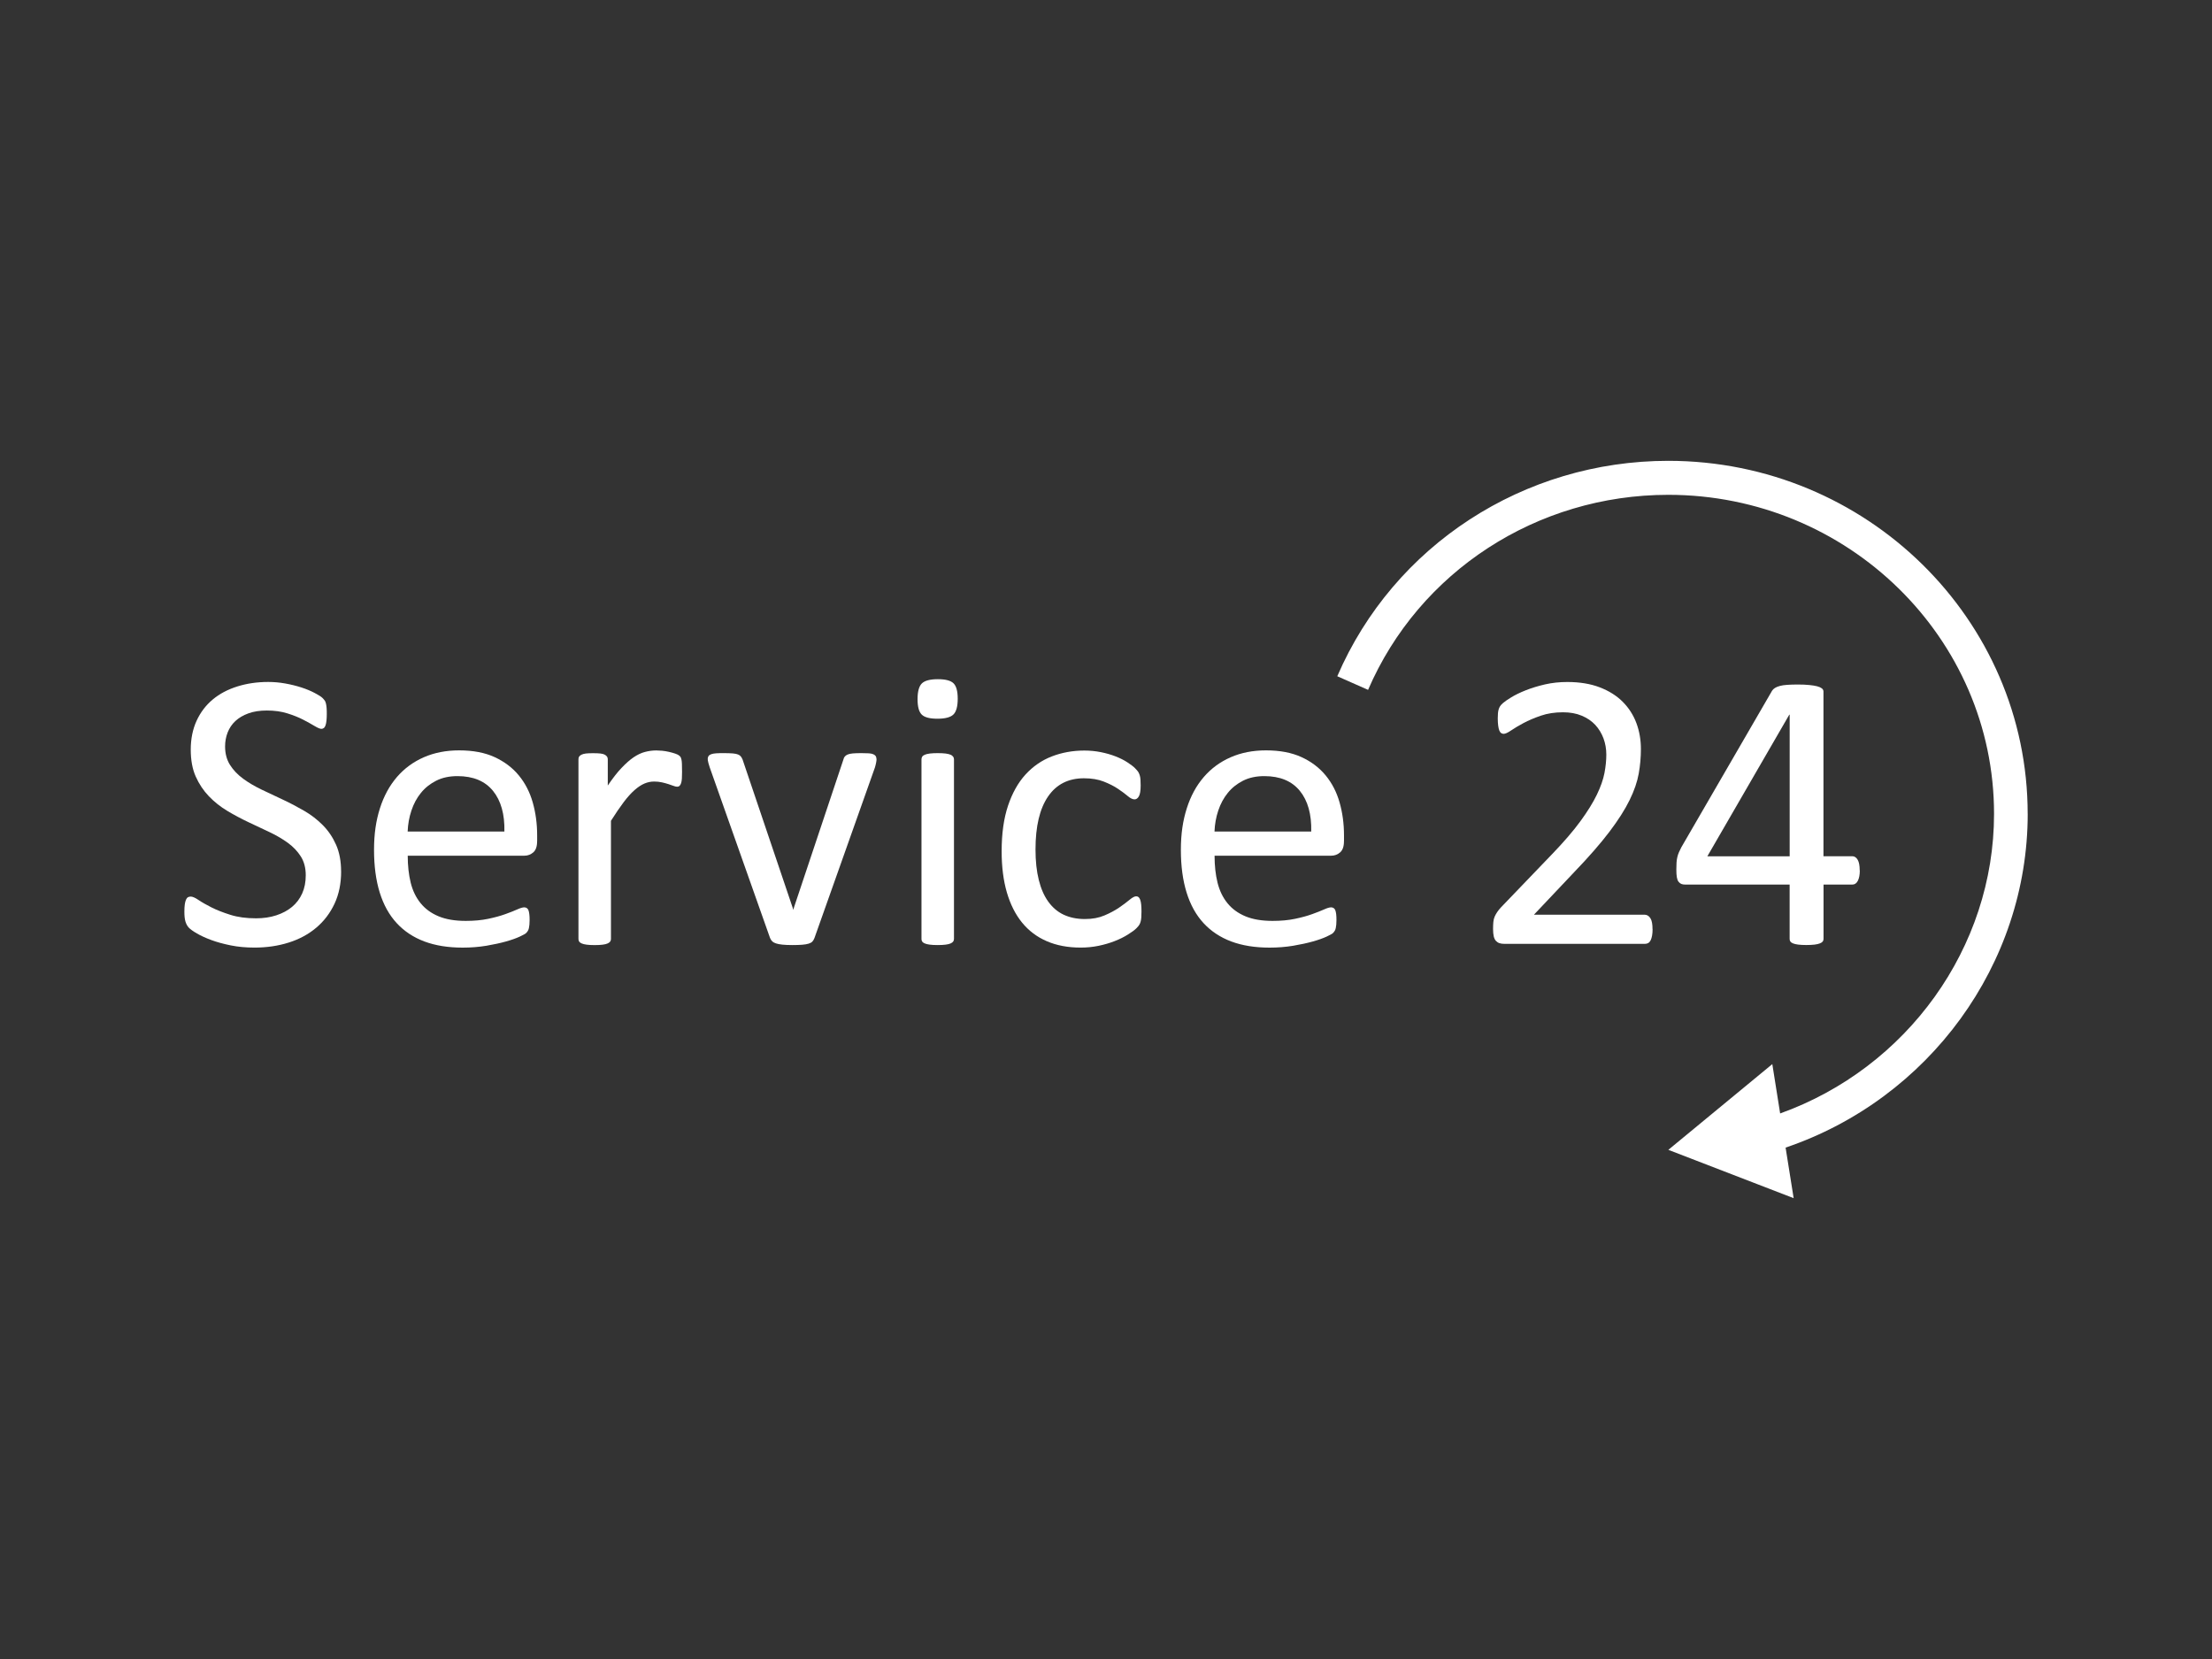
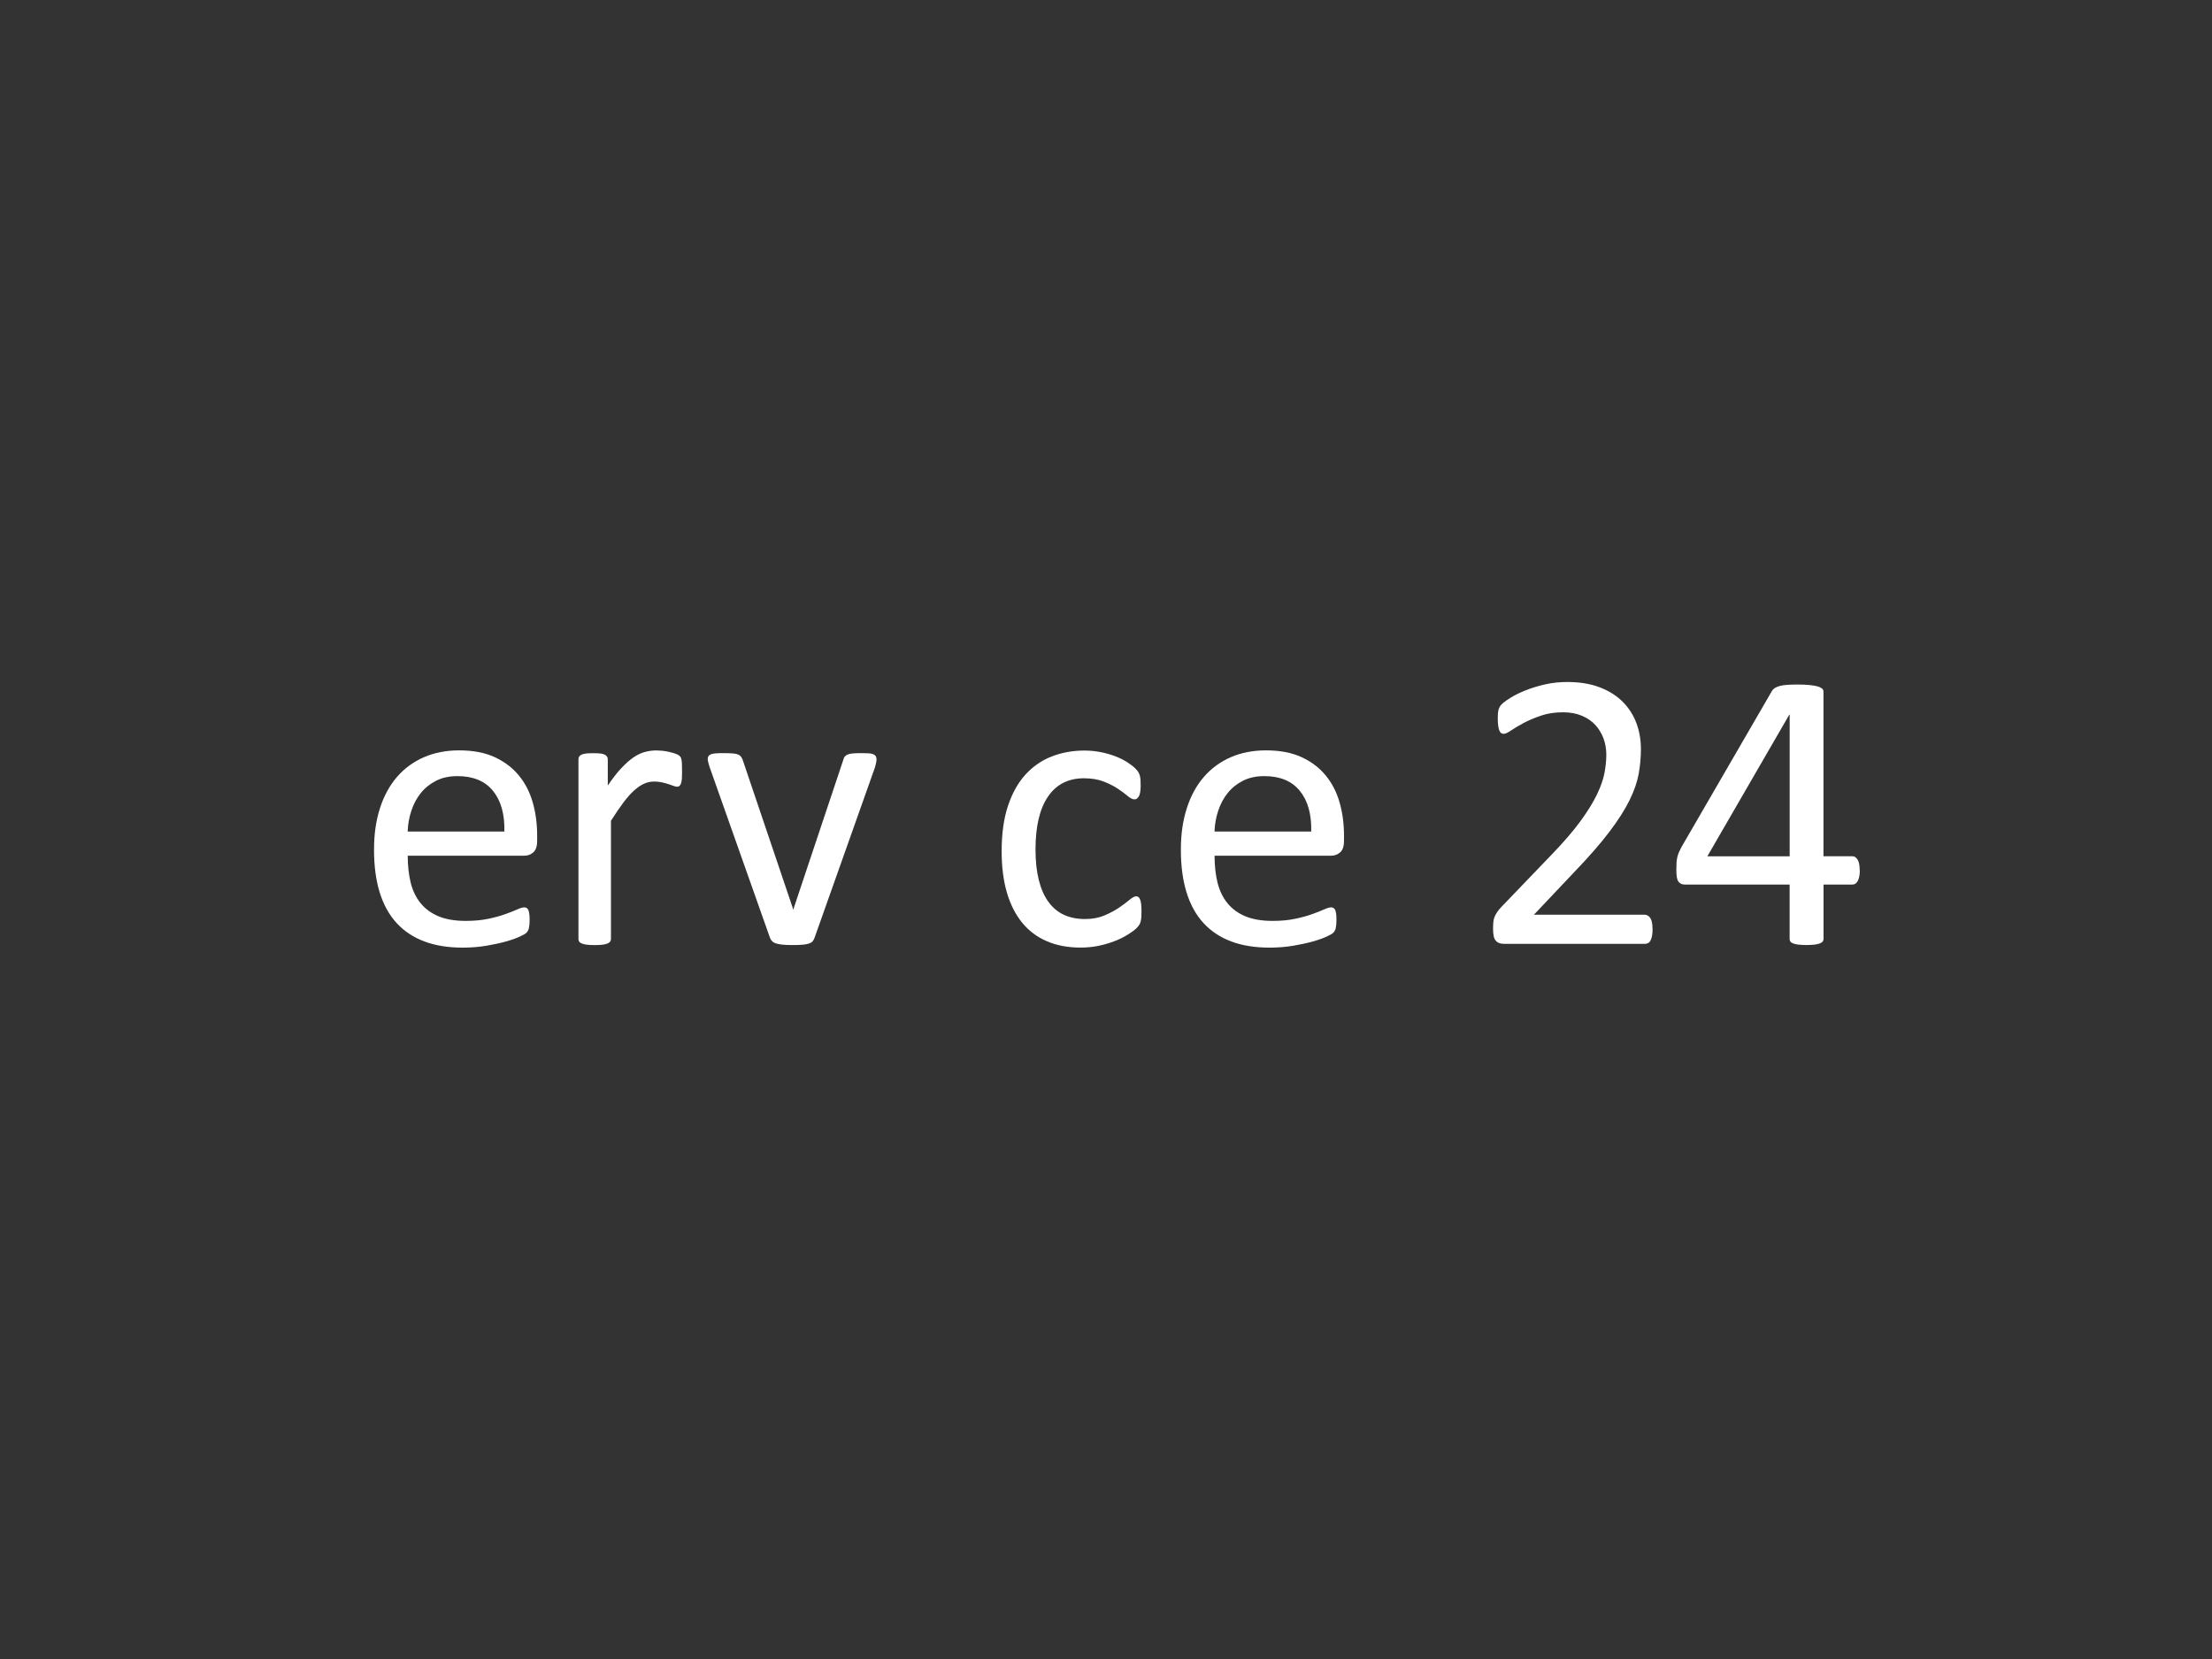
<svg xmlns="http://www.w3.org/2000/svg" width="120" height="90" viewBox="0 0 120 90" fill="none">
  <rect x="0" y="0" width="120" height="90" fill="#333333" stroke="none" />
  <g clip-path="url(#clip0_187_223)">
-     <path d="M18.506 47.274C18.506 47.931 18.387 48.515 18.148 49.026C17.908 49.537 17.578 49.972 17.155 50.329C16.731 50.686 16.233 50.955 15.659 51.135C15.086 51.316 14.468 51.406 13.805 51.406C13.341 51.406 12.914 51.367 12.519 51.287C12.123 51.207 11.771 51.111 11.461 50.996C11.151 50.881 10.892 50.762 10.681 50.639C10.47 50.516 10.324 50.411 10.243 50.325C10.162 50.239 10.101 50.128 10.061 49.995C10.02 49.861 10.002 49.683 10.002 49.459C10.002 49.301 10.01 49.168 10.024 49.065C10.038 48.963 10.061 48.877 10.089 48.811C10.117 48.745 10.154 48.7 10.197 48.675C10.239 48.651 10.29 48.639 10.346 48.639C10.446 48.639 10.588 48.7 10.768 48.823C10.948 48.946 11.183 49.08 11.467 49.223C11.751 49.367 12.095 49.502 12.498 49.629C12.902 49.757 13.366 49.818 13.892 49.818C14.291 49.818 14.656 49.765 14.989 49.656C15.321 49.547 15.605 49.395 15.844 49.197C16.083 48.998 16.265 48.755 16.395 48.466C16.524 48.177 16.587 47.849 16.587 47.481C16.587 47.085 16.498 46.745 16.32 46.464C16.142 46.183 15.906 45.934 15.615 45.723C15.323 45.512 14.991 45.315 14.616 45.139C14.241 44.962 13.858 44.782 13.467 44.597C13.076 44.412 12.695 44.209 12.324 43.986C11.953 43.762 11.623 43.499 11.331 43.196C11.039 42.892 10.802 42.537 10.62 42.131C10.438 41.725 10.348 41.234 10.348 40.664C10.348 40.094 10.454 39.558 10.665 39.101C10.875 38.643 11.167 38.26 11.54 37.948C11.913 37.636 12.358 37.402 12.875 37.24C13.392 37.078 13.949 36.996 14.547 36.996C14.853 36.996 15.161 37.022 15.471 37.078C15.781 37.133 16.073 37.205 16.346 37.293C16.62 37.381 16.865 37.484 17.078 37.597C17.29 37.71 17.432 37.798 17.499 37.868C17.566 37.937 17.611 37.991 17.633 38.03C17.655 38.069 17.671 38.12 17.686 38.181C17.7 38.243 17.71 38.317 17.718 38.403C17.726 38.489 17.728 38.602 17.728 38.737C17.728 38.867 17.722 38.984 17.712 39.084C17.702 39.185 17.686 39.271 17.663 39.339C17.641 39.406 17.613 39.458 17.572 39.49C17.532 39.523 17.489 39.54 17.438 39.54C17.359 39.54 17.238 39.488 17.07 39.388C16.901 39.287 16.697 39.172 16.456 39.047C16.215 38.922 15.927 38.805 15.594 38.701C15.262 38.596 14.891 38.545 14.478 38.545C14.093 38.545 13.759 38.596 13.473 38.701C13.187 38.805 12.952 38.945 12.768 39.117C12.583 39.289 12.444 39.497 12.35 39.735C12.257 39.973 12.211 40.225 12.211 40.492C12.211 40.881 12.3 41.216 12.478 41.497C12.656 41.778 12.893 42.026 13.189 42.244C13.485 42.461 13.822 42.658 14.198 42.839C14.575 43.019 14.96 43.202 15.353 43.384C15.746 43.567 16.129 43.77 16.508 43.99C16.887 44.209 17.221 44.47 17.517 44.769C17.813 45.069 18.052 45.422 18.233 45.83C18.413 46.238 18.504 46.718 18.504 47.274H18.506Z" fill="white" />
    <path d="M29.138 45.641C29.138 45.922 29.067 46.123 28.929 46.242C28.791 46.361 28.631 46.421 28.451 46.421H22.119C22.119 46.962 22.174 47.449 22.279 47.882C22.386 48.314 22.565 48.686 22.816 48.995C23.067 49.305 23.391 49.543 23.793 49.709C24.194 49.876 24.684 49.958 25.264 49.958C25.722 49.958 26.129 49.921 26.488 49.845C26.846 49.769 27.156 49.685 27.416 49.59C27.677 49.496 27.892 49.412 28.06 49.336C28.228 49.26 28.356 49.223 28.441 49.223C28.491 49.223 28.536 49.236 28.575 49.26C28.615 49.285 28.645 49.324 28.666 49.373C28.686 49.422 28.702 49.494 28.714 49.584C28.727 49.675 28.731 49.785 28.731 49.915C28.731 50.009 28.727 50.089 28.721 50.159C28.714 50.228 28.704 50.288 28.694 50.343C28.684 50.399 28.666 50.446 28.642 50.489C28.617 50.532 28.585 50.573 28.546 50.614C28.508 50.655 28.392 50.719 28.2 50.809C28.007 50.899 27.758 50.988 27.452 51.074C27.146 51.16 26.791 51.238 26.388 51.306C25.985 51.373 25.558 51.408 25.102 51.408C24.311 51.408 23.618 51.297 23.023 51.074C22.427 50.85 21.927 50.518 21.521 50.079C21.116 49.64 20.808 49.088 20.601 48.423C20.395 47.758 20.291 46.987 20.291 46.107C20.291 45.227 20.399 44.519 20.611 43.85C20.824 43.181 21.134 42.617 21.535 42.151C21.937 41.686 22.425 41.329 22.994 41.08C23.564 40.832 24.202 40.707 24.907 40.707C25.663 40.707 26.305 40.83 26.836 41.074C27.367 41.321 27.803 41.649 28.145 42.065C28.488 42.482 28.739 42.966 28.899 43.526C29.059 44.086 29.14 44.681 29.14 45.317V45.641H29.138ZM27.363 45.112C27.385 44.174 27.178 43.438 26.745 42.904C26.311 42.371 25.669 42.104 24.816 42.104C24.378 42.104 23.995 42.186 23.665 42.352C23.335 42.519 23.059 42.738 22.836 43.013C22.613 43.288 22.441 43.606 22.32 43.971C22.198 44.336 22.129 44.716 22.115 45.112H27.361H27.363Z" fill="white" />
    <path d="M37.002 41.833C37.002 41.991 36.998 42.125 36.992 42.233C36.986 42.342 36.969 42.426 36.949 42.488C36.929 42.549 36.901 42.597 36.868 42.629C36.836 42.662 36.791 42.679 36.734 42.679C36.678 42.679 36.609 42.662 36.526 42.629C36.443 42.597 36.352 42.564 36.248 42.533C36.145 42.502 36.029 42.469 35.902 42.441C35.774 42.412 35.634 42.398 35.484 42.398C35.306 42.398 35.132 42.434 34.962 42.506C34.791 42.578 34.611 42.697 34.422 42.863C34.234 43.029 34.035 43.249 33.829 43.524C33.622 43.799 33.395 44.133 33.144 44.529V50.934C33.144 50.992 33.13 51.041 33.101 51.08C33.073 51.119 33.026 51.154 32.962 51.182C32.897 51.211 32.808 51.234 32.694 51.248C32.581 51.263 32.435 51.271 32.256 51.271C32.078 51.271 31.942 51.263 31.829 51.248C31.715 51.234 31.624 51.211 31.557 51.182C31.491 51.154 31.444 51.119 31.418 51.08C31.393 51.041 31.381 50.992 31.381 50.934V41.197C31.381 41.14 31.391 41.091 31.413 41.052C31.436 41.013 31.478 40.976 31.541 40.943C31.604 40.91 31.687 40.89 31.786 40.877C31.886 40.865 32.017 40.861 32.181 40.861C32.346 40.861 32.469 40.867 32.571 40.877C32.672 40.888 32.755 40.91 32.812 40.943C32.868 40.976 32.909 41.011 32.935 41.052C32.962 41.093 32.972 41.14 32.972 41.197V42.615C33.235 42.225 33.482 41.907 33.715 41.663C33.948 41.419 34.165 41.224 34.372 41.084C34.578 40.945 34.783 40.846 34.986 40.793C35.188 40.74 35.393 40.711 35.6 40.711C35.693 40.711 35.798 40.717 35.916 40.727C36.033 40.738 36.157 40.758 36.285 40.787C36.412 40.816 36.528 40.849 36.631 40.883C36.734 40.918 36.807 40.955 36.85 40.992C36.892 41.029 36.921 41.062 36.935 41.095C36.949 41.128 36.961 41.169 36.972 41.22C36.982 41.271 36.99 41.345 36.994 41.441C36.998 41.538 37 41.671 37 41.835L37.002 41.833Z" fill="white" />
    <path d="M47.553 41.173C47.553 41.202 47.553 41.232 47.546 41.265C47.54 41.298 47.538 41.333 47.53 41.368C47.522 41.403 47.514 41.444 47.504 41.487C47.494 41.53 47.482 41.577 47.467 41.628L44.187 50.879C44.158 50.959 44.12 51.023 44.075 51.074C44.031 51.125 43.96 51.164 43.867 51.193C43.773 51.221 43.656 51.242 43.514 51.252C43.372 51.263 43.194 51.269 42.979 51.269C42.764 51.269 42.588 51.26 42.444 51.246C42.3 51.232 42.187 51.209 42.098 51.18C42.009 51.152 41.94 51.113 41.889 51.061C41.838 51.01 41.8 50.951 41.772 50.877L38.501 41.626C38.473 41.54 38.45 41.464 38.432 41.398C38.414 41.333 38.404 41.286 38.4 41.253C38.396 41.22 38.394 41.193 38.394 41.171C38.394 41.113 38.408 41.062 38.436 41.019C38.465 40.976 38.513 40.941 38.58 40.916C38.647 40.892 38.736 40.875 38.848 40.867C38.959 40.859 39.095 40.857 39.259 40.857C39.466 40.857 39.632 40.863 39.755 40.873C39.879 40.883 39.976 40.904 40.043 40.933C40.11 40.961 40.161 40.998 40.193 41.041C40.225 41.084 40.256 41.138 40.284 41.203L42.998 49.231L43.04 49.361L43.072 49.231L45.755 41.203C45.769 41.138 45.794 41.084 45.83 41.041C45.867 40.998 45.917 40.961 45.984 40.933C46.051 40.904 46.144 40.883 46.262 40.873C46.379 40.863 46.533 40.857 46.726 40.857C46.89 40.857 47.026 40.861 47.131 40.867C47.236 40.873 47.322 40.892 47.382 40.92C47.443 40.949 47.486 40.984 47.51 41.023C47.534 41.062 47.546 41.111 47.546 41.169L47.553 41.173Z" fill="white" />
-     <path d="M51.956 37.907C51.956 38.325 51.877 38.61 51.721 38.762C51.565 38.914 51.275 38.99 50.855 38.99C50.436 38.99 50.158 38.916 50.006 38.768C49.854 38.621 49.777 38.342 49.777 37.929C49.777 37.517 49.856 37.225 50.012 37.074C50.168 36.922 50.458 36.846 50.878 36.846C51.297 36.846 51.575 36.92 51.727 37.068C51.879 37.215 51.956 37.494 51.956 37.907ZM51.753 50.932C51.753 50.99 51.739 51.039 51.71 51.078C51.682 51.117 51.635 51.152 51.571 51.18C51.506 51.209 51.417 51.232 51.303 51.246C51.19 51.261 51.044 51.269 50.865 51.269C50.687 51.269 50.551 51.261 50.438 51.246C50.324 51.232 50.233 51.209 50.166 51.18C50.099 51.152 50.053 51.117 50.027 51.078C50 51.039 49.99 50.99 49.99 50.932V41.195C49.99 41.144 50.002 41.099 50.027 41.054C50.051 41.009 50.097 40.974 50.166 40.945C50.235 40.916 50.324 40.894 50.438 40.879C50.551 40.865 50.695 40.857 50.865 40.857C51.036 40.857 51.19 40.865 51.303 40.879C51.417 40.894 51.506 40.916 51.571 40.945C51.635 40.974 51.68 41.011 51.71 41.054C51.741 41.097 51.753 41.144 51.753 41.195V50.932Z" fill="white" />
    <path d="M61.925 49.449C61.925 49.572 61.921 49.679 61.915 49.769C61.909 49.859 61.895 49.935 61.878 49.997C61.862 50.058 61.84 50.112 61.813 50.159C61.789 50.206 61.732 50.274 61.643 50.364C61.554 50.454 61.402 50.565 61.189 50.698C60.977 50.832 60.736 50.951 60.468 51.055C60.201 51.16 59.911 51.244 59.597 51.31C59.283 51.375 58.959 51.406 58.624 51.406C57.933 51.406 57.321 51.291 56.786 51.059C56.251 50.828 55.806 50.491 55.445 50.048C55.084 49.605 54.811 49.059 54.622 48.415C54.434 47.771 54.339 47.024 54.339 46.181C54.339 45.221 54.454 44.398 54.685 43.709C54.916 43.019 55.234 42.455 55.635 42.016C56.037 41.577 56.511 41.249 57.056 41.037C57.601 40.826 58.191 40.717 58.825 40.717C59.131 40.717 59.429 40.746 59.716 40.803C60.004 40.861 60.27 40.937 60.513 41.031C60.756 41.126 60.971 41.232 61.159 41.355C61.347 41.478 61.485 41.583 61.57 41.669C61.655 41.755 61.714 41.825 61.747 41.874C61.779 41.924 61.805 41.985 61.828 42.053C61.85 42.121 61.864 42.199 61.87 42.285C61.876 42.371 61.88 42.48 61.88 42.609C61.88 42.89 61.848 43.087 61.785 43.198C61.722 43.309 61.643 43.366 61.55 43.366C61.443 43.366 61.321 43.306 61.181 43.187C61.041 43.068 60.865 42.937 60.652 42.794C60.44 42.65 60.18 42.519 59.878 42.4C59.577 42.281 59.218 42.221 58.804 42.221C57.958 42.221 57.307 42.551 56.855 43.212C56.403 43.873 56.176 44.829 56.176 46.084C56.176 46.712 56.235 47.262 56.353 47.734C56.47 48.206 56.642 48.602 56.871 48.917C57.1 49.233 57.378 49.471 57.71 49.625C58.043 49.779 58.422 49.857 58.849 49.857C59.277 49.857 59.611 49.791 59.917 49.662C60.223 49.533 60.488 49.389 60.713 49.236C60.938 49.082 61.127 48.94 61.279 48.813C61.431 48.686 61.55 48.624 61.637 48.624C61.688 48.624 61.73 48.639 61.765 48.667C61.799 48.696 61.832 48.745 61.856 48.813C61.88 48.881 61.899 48.969 61.909 49.073C61.919 49.178 61.925 49.303 61.925 49.447V49.449Z" fill="white" />
    <path d="M72.909 45.641C72.909 45.922 72.838 46.123 72.7 46.242C72.563 46.361 72.403 46.421 72.222 46.421H65.89C65.89 46.962 65.943 47.449 66.05 47.882C66.158 48.314 66.336 48.686 66.587 48.995C66.838 49.305 67.163 49.543 67.564 49.709C67.965 49.876 68.455 49.958 69.035 49.958C69.493 49.958 69.9 49.921 70.259 49.845C70.618 49.769 70.927 49.685 71.187 49.59C71.446 49.496 71.663 49.412 71.831 49.336C71.999 49.26 72.127 49.223 72.212 49.223C72.263 49.223 72.307 49.236 72.346 49.26C72.386 49.285 72.417 49.324 72.437 49.373C72.457 49.422 72.474 49.494 72.486 49.584C72.498 49.675 72.502 49.785 72.502 49.915C72.502 50.009 72.498 50.089 72.492 50.159C72.486 50.228 72.475 50.288 72.465 50.343C72.455 50.399 72.437 50.446 72.413 50.489C72.388 50.532 72.356 50.573 72.317 50.614C72.279 50.655 72.163 50.719 71.971 50.809C71.778 50.899 71.529 50.988 71.223 51.074C70.917 51.16 70.563 51.238 70.159 51.306C69.756 51.373 69.329 51.408 68.873 51.408C68.083 51.408 67.39 51.297 66.794 51.074C66.198 50.85 65.698 50.518 65.292 50.079C64.887 49.64 64.579 49.088 64.373 48.423C64.166 47.76 64.062 46.987 64.062 46.107C64.062 45.227 64.17 44.519 64.383 43.85C64.595 43.181 64.905 42.617 65.307 42.151C65.708 41.686 66.196 41.329 66.766 41.08C67.335 40.832 67.973 40.707 68.678 40.707C69.434 40.707 70.076 40.83 70.607 41.074C71.138 41.318 71.574 41.649 71.916 42.065C72.259 42.482 72.51 42.966 72.67 43.526C72.83 44.086 72.911 44.681 72.911 45.317V45.641H72.909ZM71.134 45.112C71.156 44.174 70.95 43.438 70.516 42.904C70.082 42.371 69.44 42.104 68.587 42.104C68.15 42.104 67.766 42.186 67.436 42.352C67.106 42.519 66.83 42.738 66.608 43.013C66.385 43.288 66.212 43.606 66.091 43.971C65.969 44.336 65.9 44.716 65.886 45.112H71.132H71.134Z" fill="white" />
    <path d="M89.652 50.401C89.652 50.53 89.644 50.647 89.626 50.748C89.608 50.848 89.583 50.934 89.551 51.002C89.519 51.07 89.476 51.121 89.423 51.154C89.371 51.187 89.312 51.203 89.247 51.203H81.606C81.507 51.203 81.419 51.191 81.344 51.166C81.27 51.142 81.205 51.098 81.152 51.041C81.099 50.983 81.059 50.899 81.034 50.793C81.01 50.686 80.998 50.551 80.998 50.393C80.998 50.249 81.004 50.122 81.014 50.013C81.024 49.904 81.049 49.81 81.085 49.726C81.122 49.642 81.168 49.56 81.223 49.478C81.278 49.395 81.349 49.307 81.438 49.213L84.202 46.335C84.84 45.672 85.353 45.077 85.737 44.55C86.123 44.022 86.42 43.544 86.629 43.111C86.838 42.679 86.975 42.285 87.042 41.932C87.109 41.579 87.142 41.247 87.142 40.937C87.142 40.627 87.091 40.334 86.988 40.055C86.884 39.778 86.734 39.533 86.542 39.324C86.347 39.115 86.102 38.949 85.808 38.826C85.515 38.703 85.176 38.641 84.795 38.641C84.347 38.641 83.944 38.703 83.588 38.826C83.231 38.949 82.919 39.082 82.649 39.226C82.382 39.369 82.157 39.503 81.977 39.626C81.796 39.749 81.663 39.81 81.573 39.81C81.523 39.81 81.476 39.796 81.436 39.767C81.395 39.739 81.363 39.691 81.336 39.626C81.31 39.56 81.29 39.474 81.276 39.365C81.261 39.257 81.253 39.127 81.253 38.975C81.253 38.867 81.257 38.774 81.263 38.694C81.27 38.614 81.284 38.547 81.3 38.489C81.316 38.432 81.341 38.379 81.369 38.327C81.397 38.276 81.454 38.214 81.539 38.138C81.624 38.062 81.772 37.96 81.983 37.831C82.194 37.701 82.457 37.572 82.773 37.447C83.089 37.322 83.44 37.215 83.821 37.127C84.202 37.041 84.603 36.998 85.022 36.998C85.691 36.998 86.278 37.094 86.779 37.285C87.279 37.476 87.699 37.738 88.029 38.069C88.359 38.399 88.609 38.787 88.773 39.226C88.937 39.665 89.018 40.135 89.018 40.633C89.018 41.08 88.98 41.526 88.9 41.969C88.821 42.412 88.657 42.892 88.404 43.407C88.151 43.922 87.786 44.496 87.308 45.126C86.83 45.756 86.197 46.484 85.405 47.307L83.215 49.623H89.231C89.287 49.623 89.342 49.64 89.397 49.672C89.452 49.705 89.496 49.755 89.537 49.818C89.577 49.882 89.604 49.964 89.622 50.062C89.64 50.161 89.648 50.274 89.648 50.403L89.652 50.401Z" fill="white" />
    <path d="M100.894 47.221C100.894 47.459 100.857 47.645 100.787 47.783C100.716 47.92 100.616 47.988 100.487 47.988H98.926V50.93C98.926 50.988 98.912 51.037 98.882 51.076C98.851 51.115 98.801 51.15 98.728 51.178C98.655 51.207 98.56 51.23 98.442 51.244C98.325 51.258 98.175 51.267 97.99 51.267C97.806 51.267 97.668 51.258 97.551 51.244C97.433 51.23 97.34 51.207 97.269 51.178C97.198 51.15 97.151 51.115 97.125 51.076C97.099 51.037 97.087 50.988 97.087 50.93V47.988H91.429C91.344 47.988 91.273 47.978 91.216 47.955C91.16 47.933 91.109 47.894 91.062 47.836C91.016 47.779 90.986 47.695 90.967 47.588C90.949 47.479 90.941 47.34 90.941 47.166C90.941 47.028 90.945 46.905 90.951 46.798C90.957 46.691 90.973 46.591 90.994 46.501C91.016 46.41 91.042 46.324 91.079 46.24C91.113 46.158 91.156 46.07 91.206 45.975L96.134 37.472C96.171 37.414 96.223 37.363 96.292 37.32C96.361 37.277 96.45 37.24 96.56 37.211C96.669 37.182 96.803 37.162 96.963 37.152C97.123 37.141 97.311 37.135 97.528 37.135C97.767 37.135 97.976 37.143 98.154 37.162C98.333 37.18 98.477 37.203 98.584 37.232C98.693 37.26 98.776 37.299 98.835 37.344C98.894 37.392 98.922 37.447 98.922 37.513V46.45H100.483C100.604 46.45 100.701 46.513 100.776 46.638C100.851 46.763 100.888 46.958 100.888 47.217L100.894 47.221ZM97.089 38.772H97.068L92.623 46.454H97.089V38.772Z" fill="white" />
-     <path d="M110 44.152C110 33.592 101.255 25 90.505 25C82.658 25 75.608 29.587 72.547 36.686L74.218 37.425C76.988 30.999 83.381 26.844 90.505 26.844C100.25 26.844 108.176 34.608 108.176 44.15C108.176 51.412 103.459 57.934 96.572 60.404L96.147 57.727L90.507 62.378L97.305 65L96.868 62.257C104.647 59.617 110.002 52.309 110.002 44.152H110Z" fill="white" />
  </g>
  <defs>
    <clipPath id="clip0_187_223">
      <rect width="100" height="40" fill="white" transform="translate(10 25)" />
    </clipPath>
  </defs>
</svg>